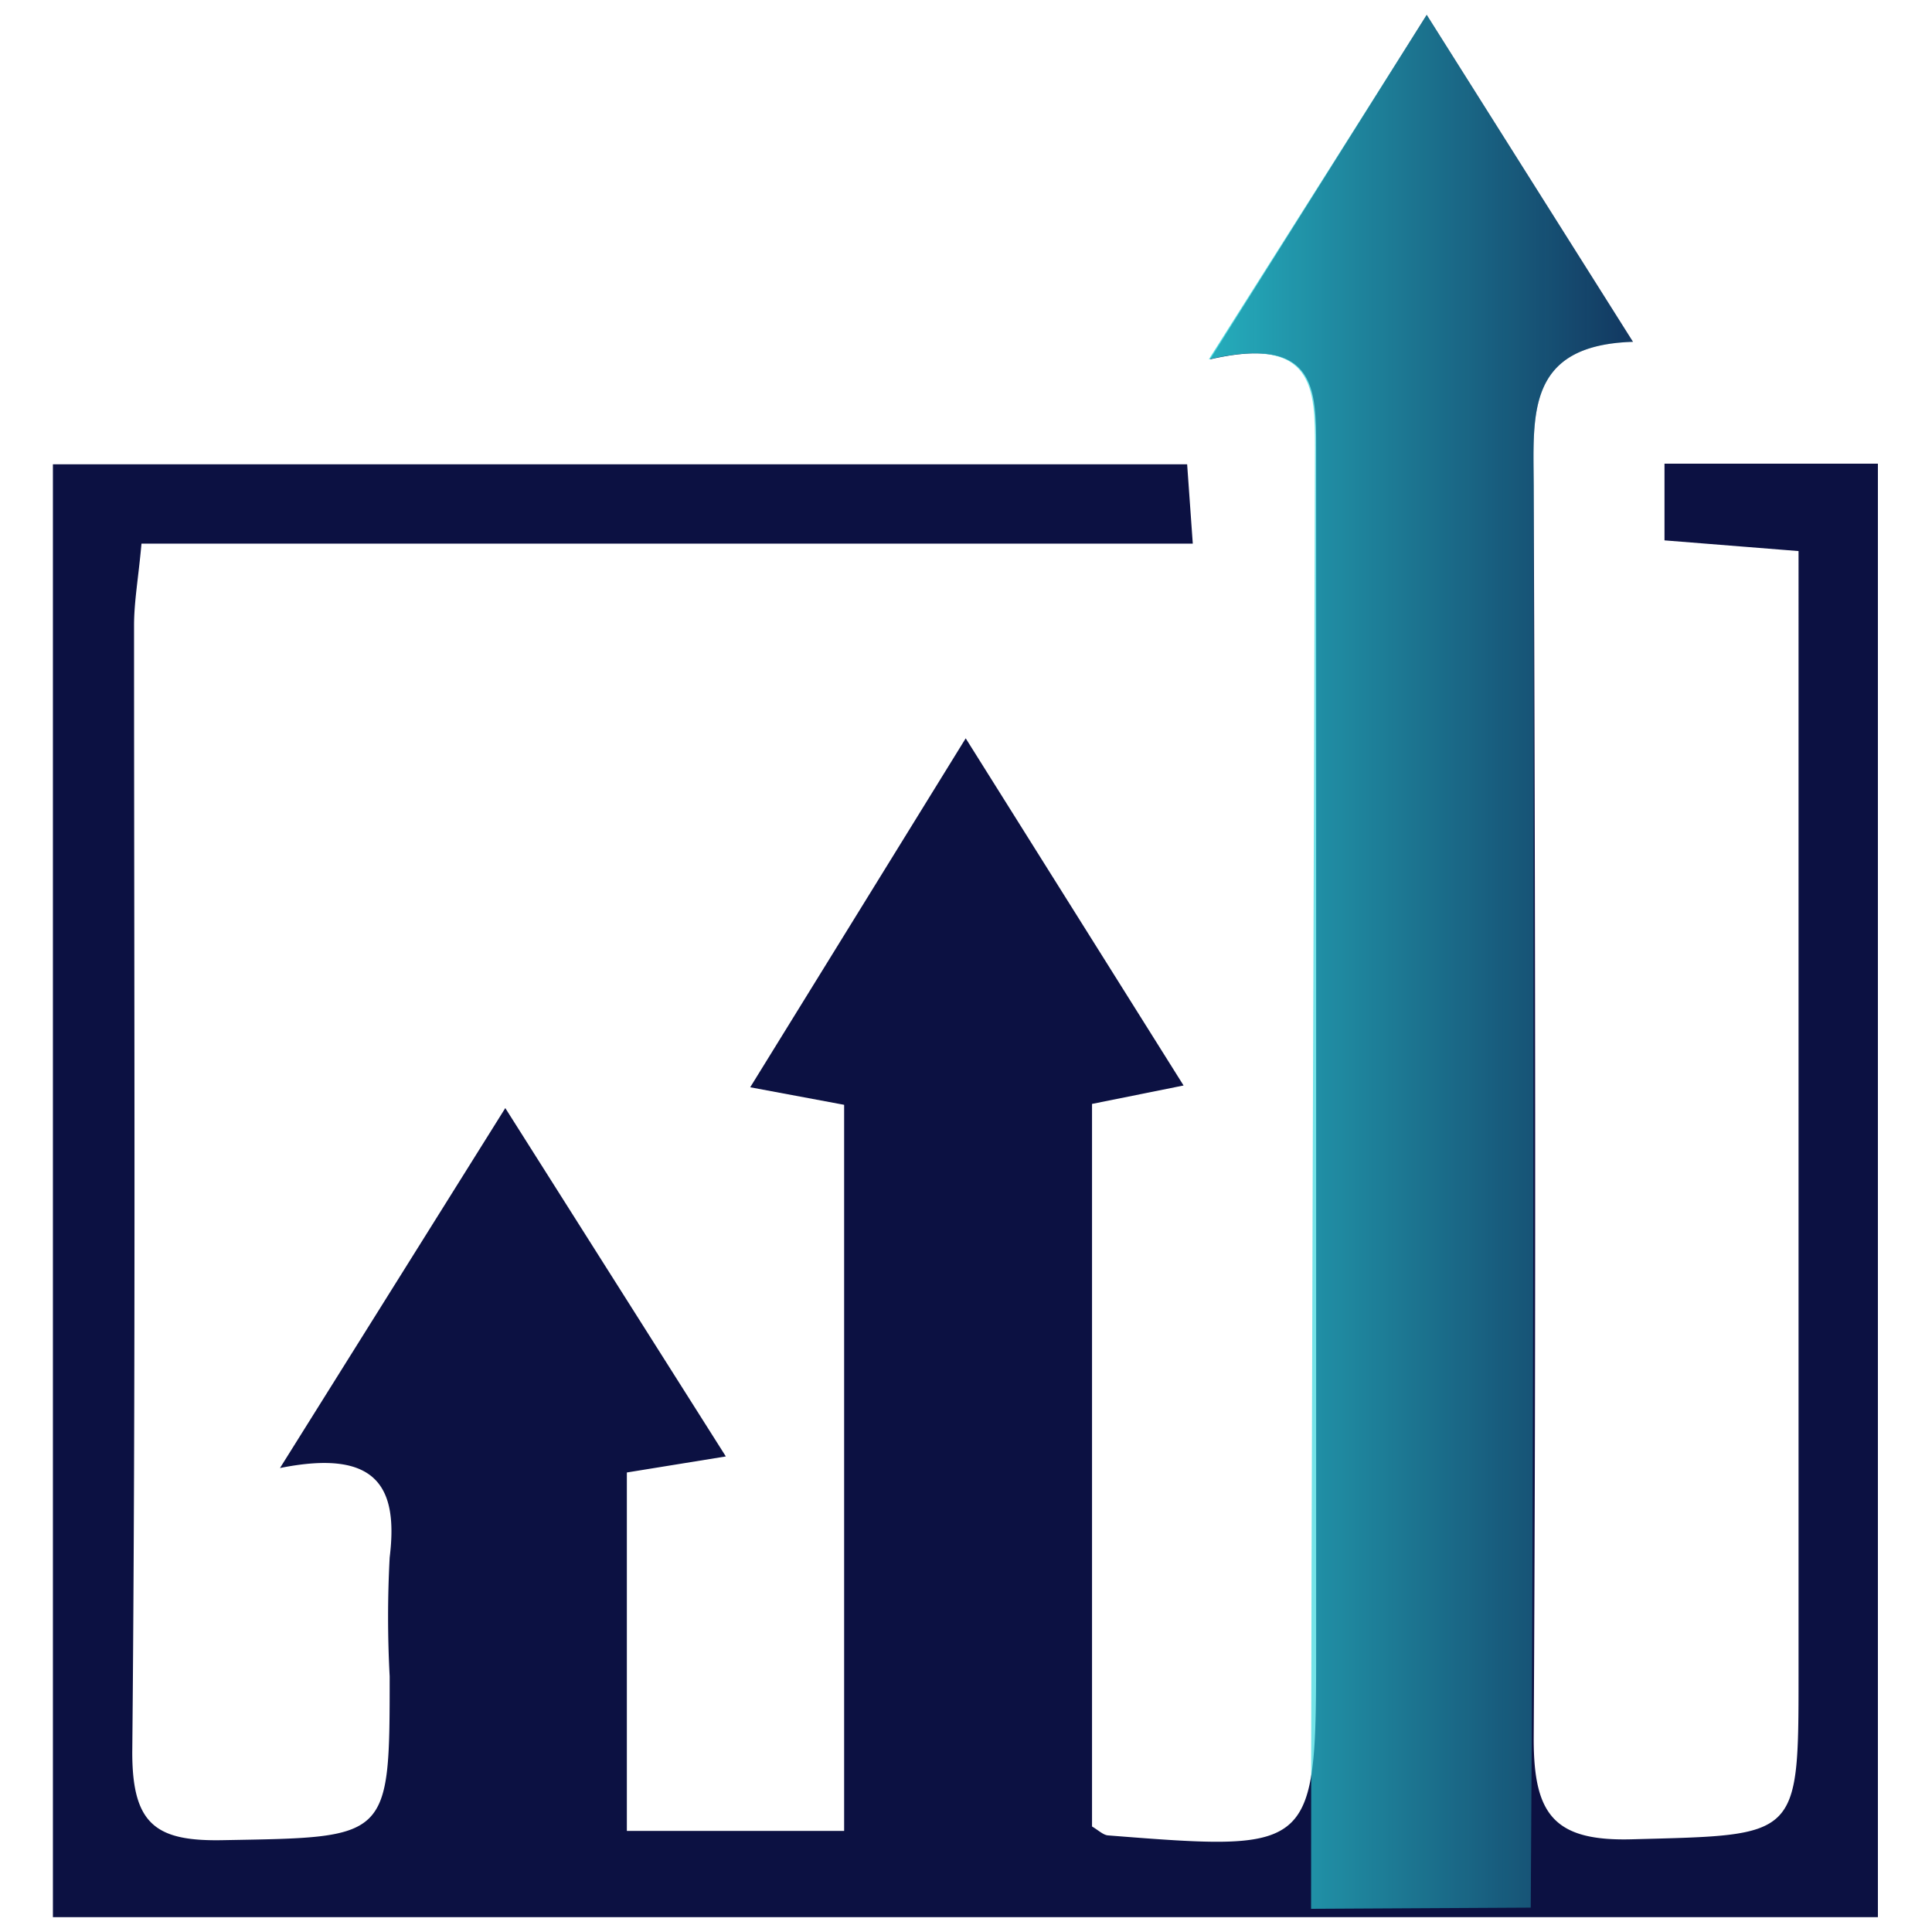
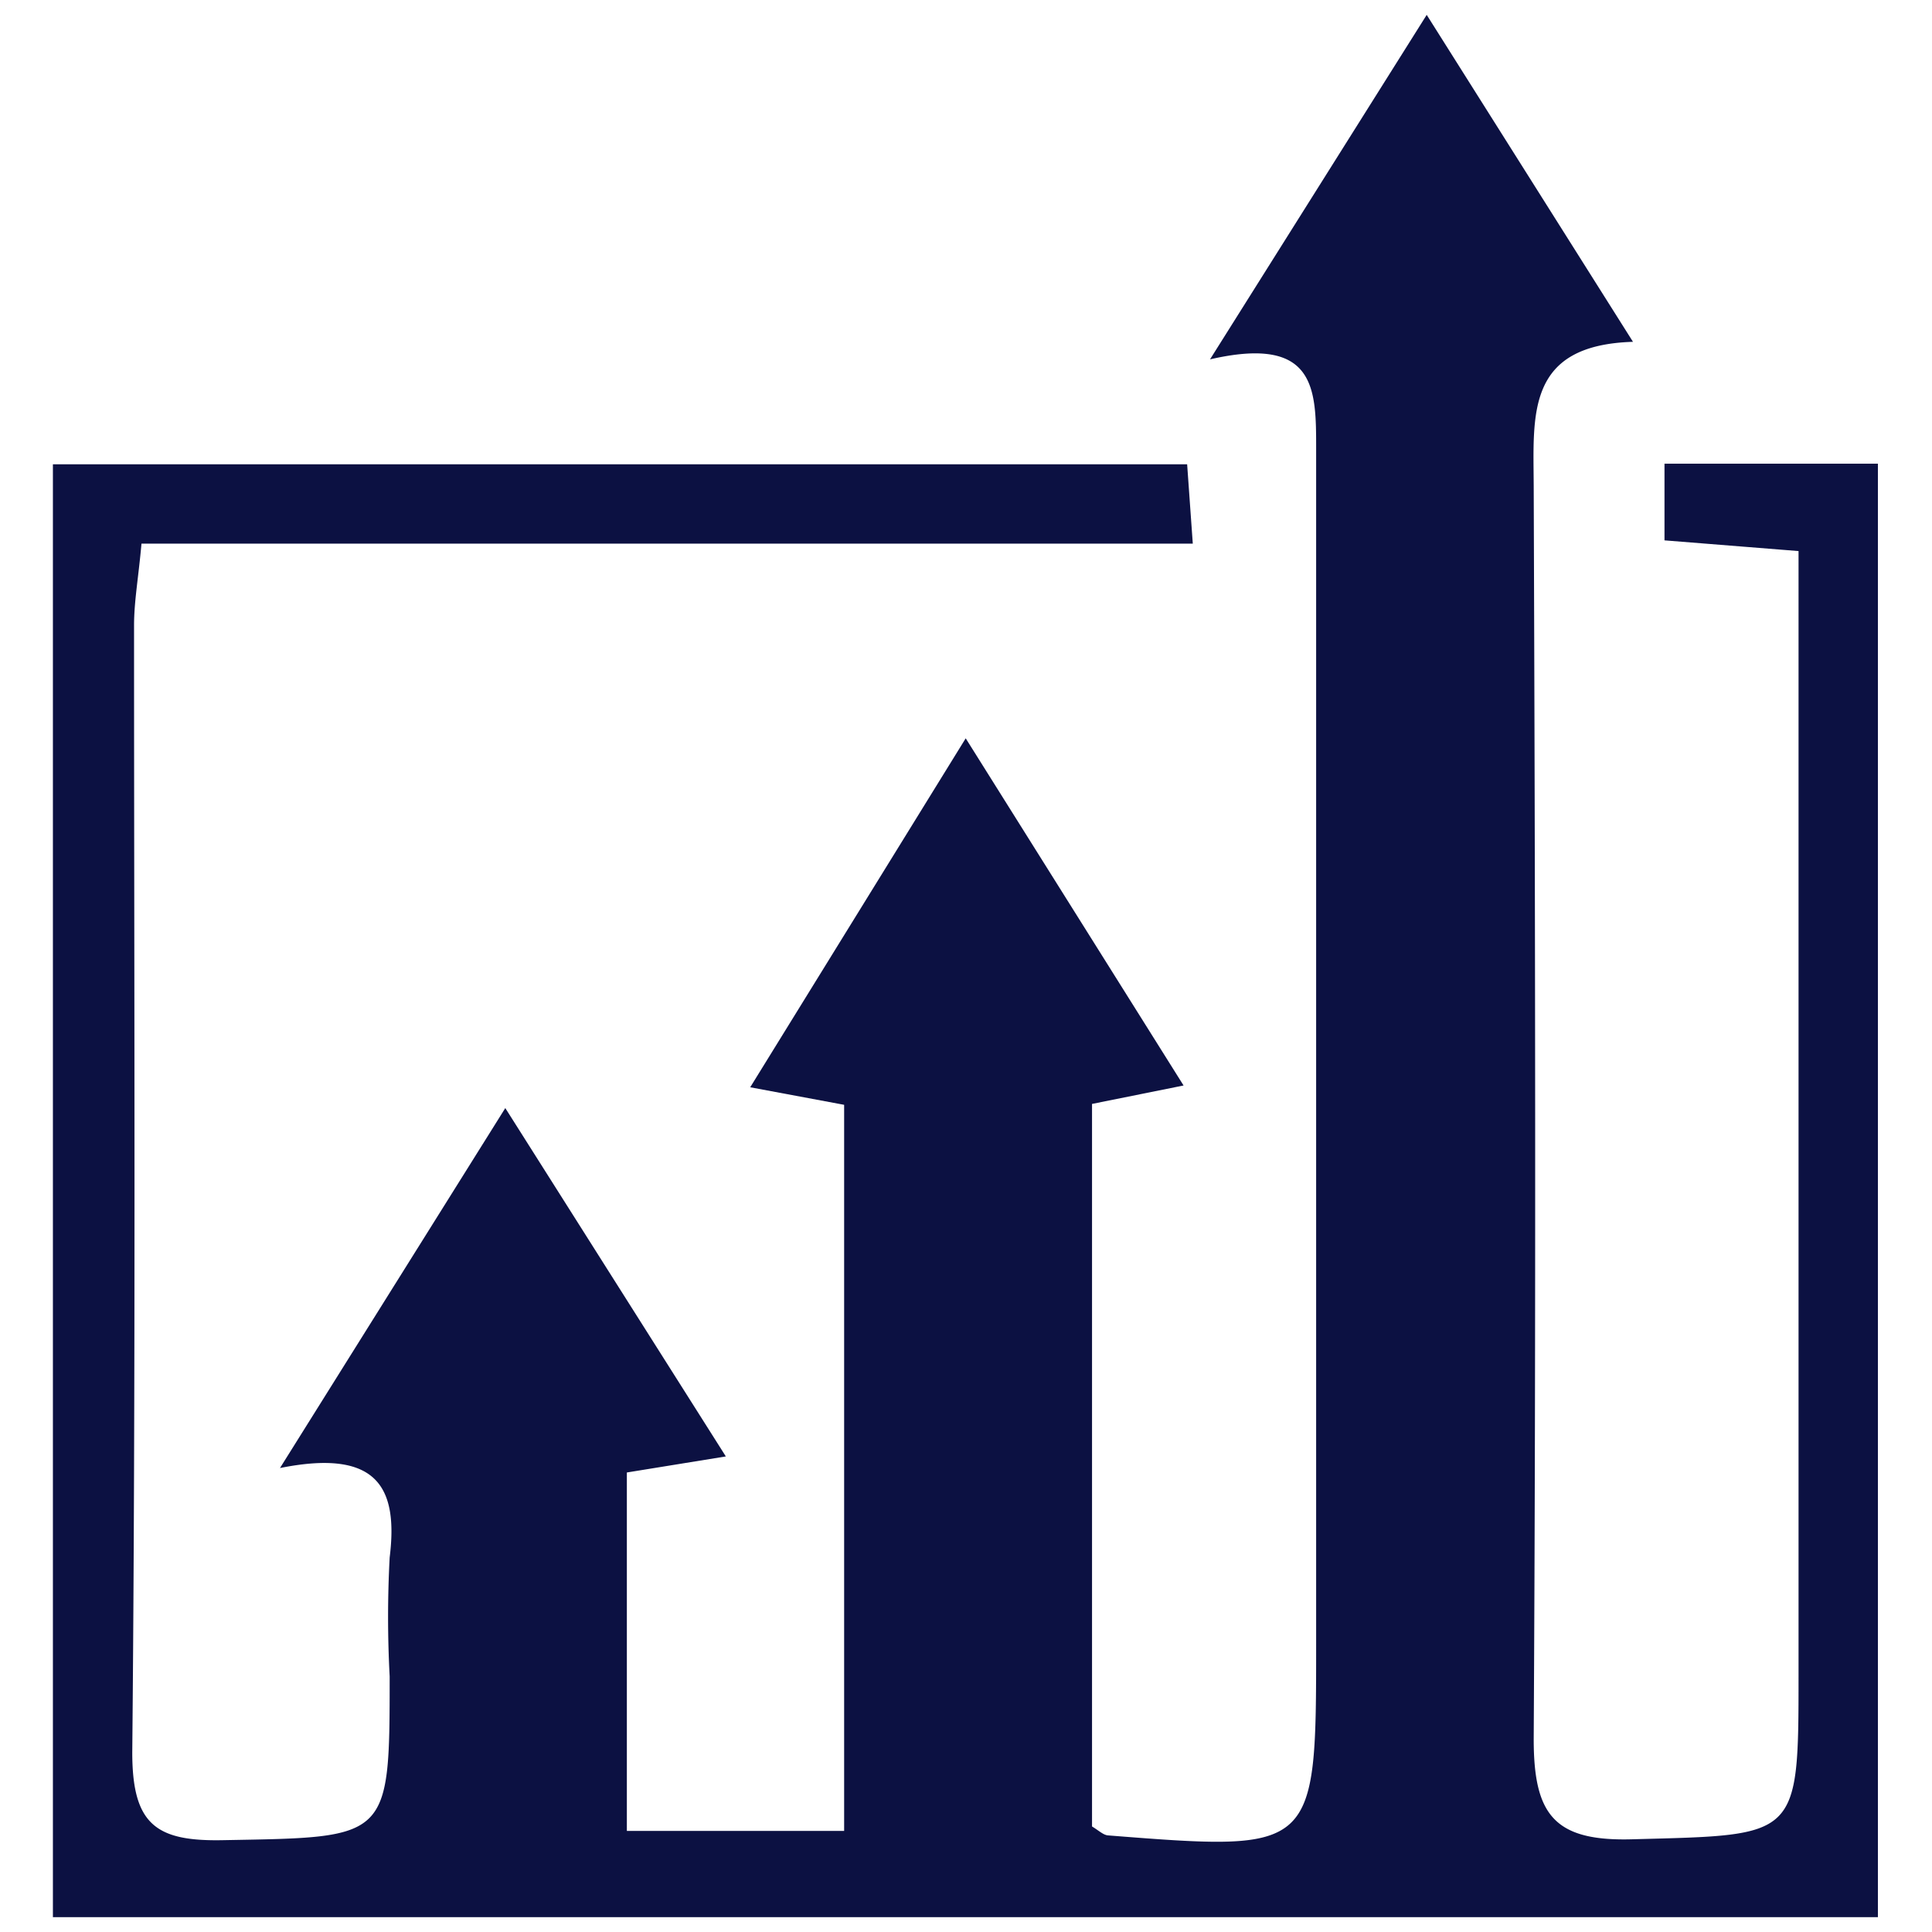
<svg xmlns="http://www.w3.org/2000/svg" id="Layer_1" data-name="Layer 1" viewBox="0 0 65 65">
  <defs>
    <style>.cls-1{fill:#0c1142;}.cls-2{fill:url(#linear-gradient);}</style>
    <linearGradient id="linear-gradient" x1="40.67" y1="32.36" x2="54.91" y2="32.36" gradientUnits="userSpaceOnUse">
      <stop offset="0" stop-color="#2bd4db" stop-opacity="0.8" />
      <stop offset="1" stop-color="#2bd4db" stop-opacity="0.2" />
    </linearGradient>
  </defs>
  <path class="cls-1" d="M9.42,49.39,17,37.28,24.42,49l-3.33.54V61.6H28.4V37.17l-3.16-.59,7.25-11.74,7.33,11.68-3.08.62V61.45c.22.13.38.29.54.3,7,.55,7,.55,7-6.47q0-20.1,0-40.19c0-2,0-3.82-3.57-3L48,.5l6.94,11c-3.6.11-3.35,2.45-3.34,4.85.05,14.05.08,28.11,0,42.16,0,2.55.69,3.45,3.34,3.37,5.56-.15,5.57,0,5.57-5.52V18.54L56,18.18V15.6h7.18V64.5H1.78V15.62H39.94l.19,2.67H4.76c-.1,1.13-.25,1.94-.25,2.75,0,12.64.06,25.28-.06,37.92,0,2.44.81,3,3.08,2.95,5.57-.1,5.58,0,5.58-5.51a37.34,37.34,0,0,1,0-4C13.4,50.05,12.71,48.73,9.42,49.39Z" />
-   <path class="cls-2" d="M44.11,64.22c0-13.39.1-35.73.13-49.13,0-2,0-3.82-3.57-3L48,.5l6.94,11c-3.6.11-3.35,2.45-3.34,4.85,0,14.05,0,33.78-.1,47.83" />
</svg>